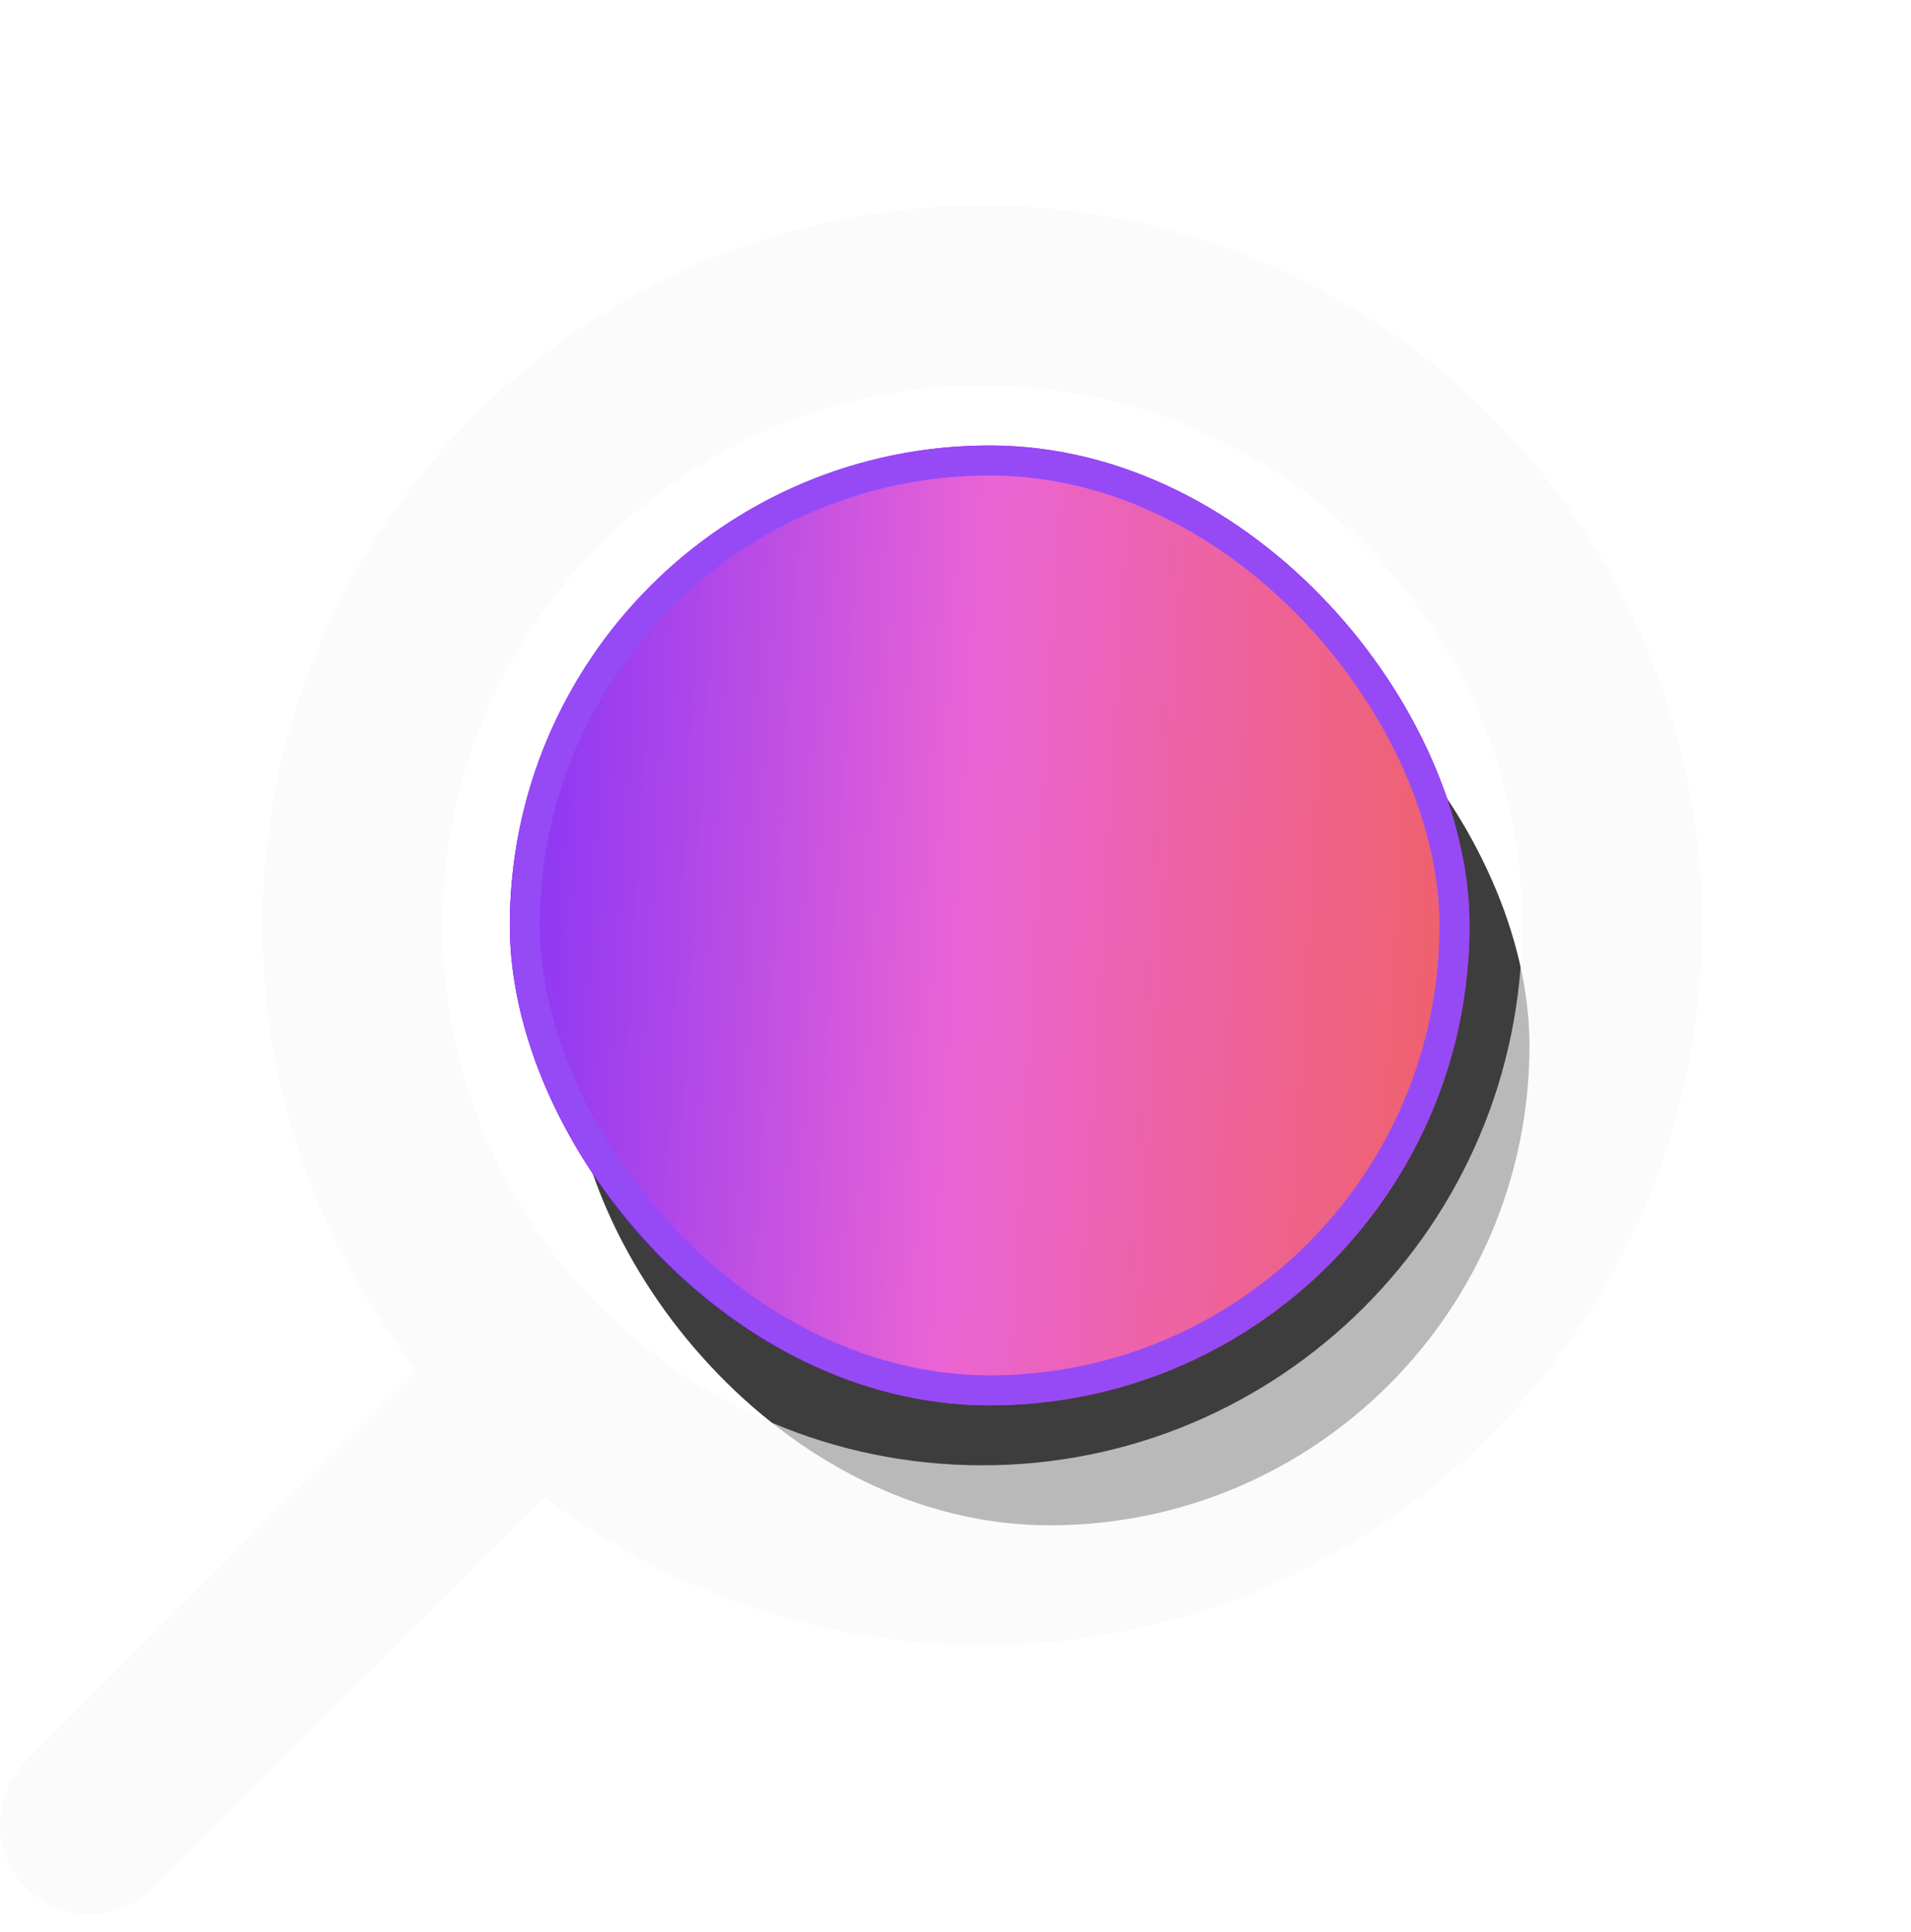
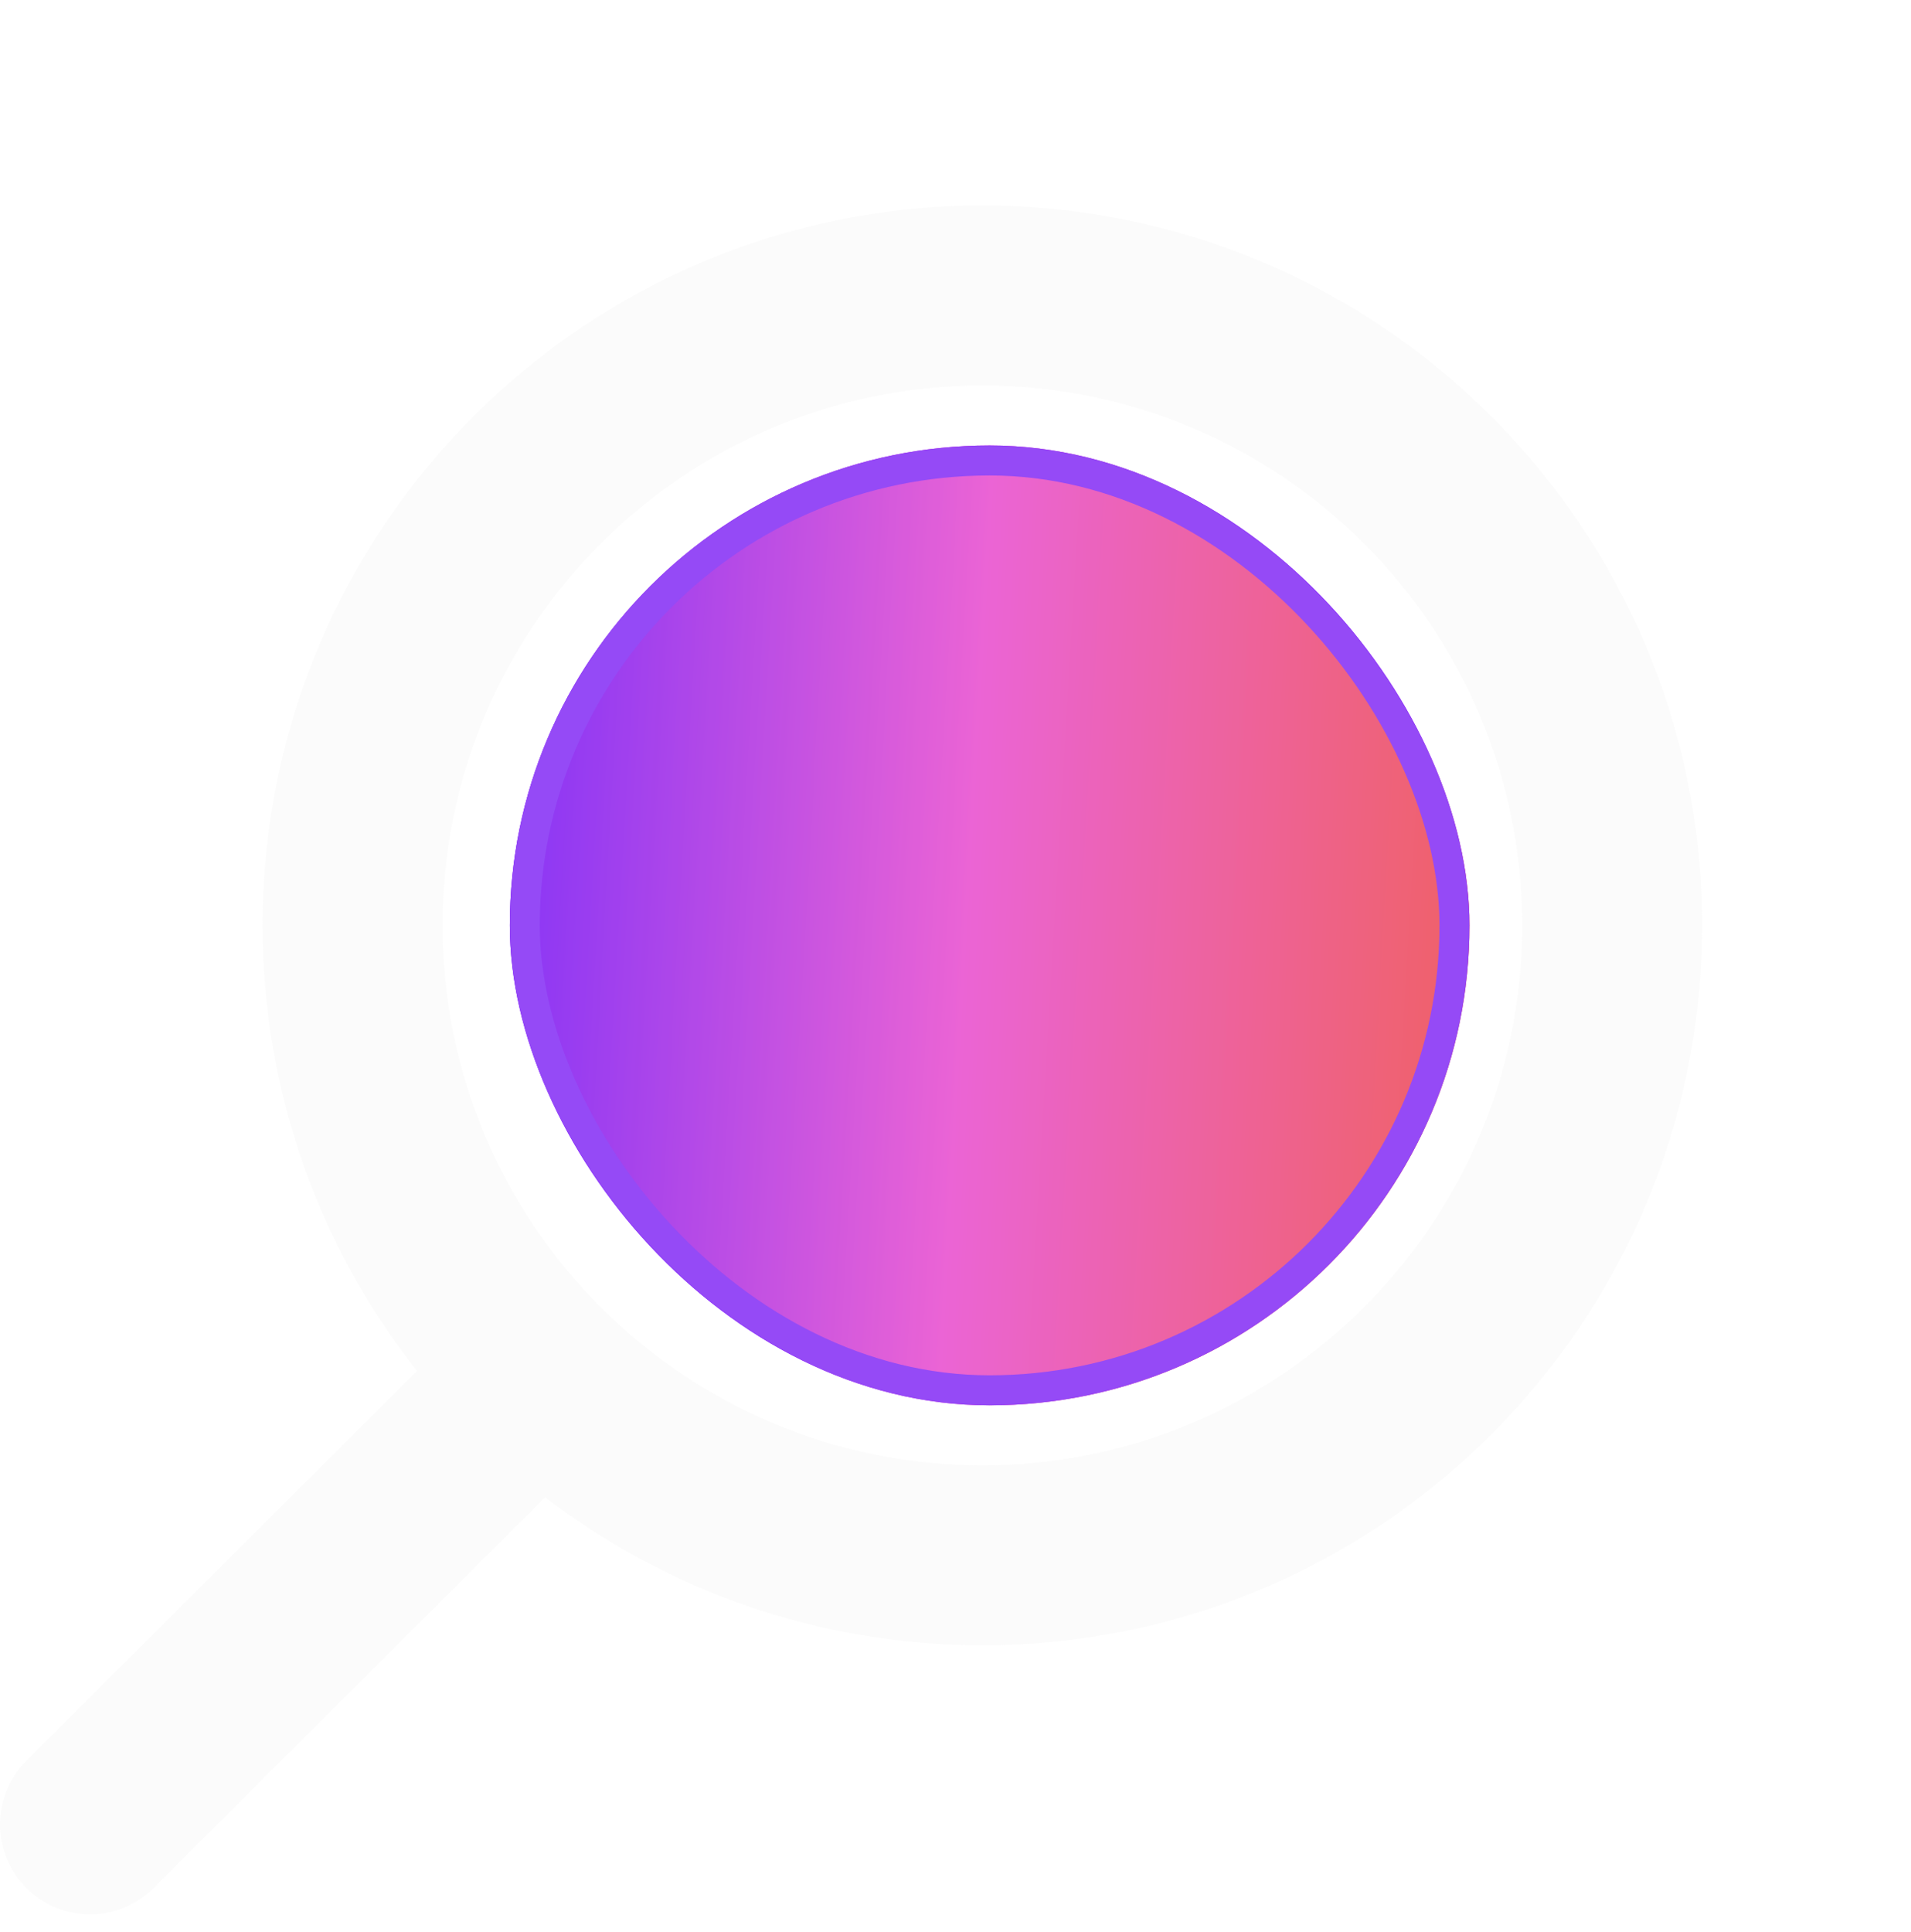
<svg xmlns="http://www.w3.org/2000/svg" width="93" height="94" viewBox="0 0 93 94" fill="none">
  <g filter="url(#filter0_i_200_7795)">
-     <rect x="24.811" y="21.676" width="46.703" height="46.703" rx="23.351" fill="#282828" fill-opacity="0.9" />
-   </g>
+     </g>
  <g filter="url(#filter1_f_200_7795)">
    <rect x="24.811" y="21.676" width="46.703" height="46.703" rx="23.351" fill="url(#paint0_linear_200_7795)" />
    <rect x="25.54" y="22.405" width="45.243" height="45.243" rx="22.622" stroke="#7000FF" stroke-width="1.459" />
  </g>
  <rect x="24.811" y="21.676" width="46.703" height="46.703" rx="23.351" fill="#D9D9D9" fill-opacity="0.25" />
  <rect x="25.54" y="22.405" width="45.243" height="45.243" rx="22.622" stroke="white" stroke-opacity="0.1" stroke-width="1.459" />
  <g clip-path="url(#clip0_200_7795)">
    <g clip-path="url(#clip1_200_7795)">
      <g clip-path="url(#clip2_200_7795)">
        <path fill-rule="evenodd" clip-rule="evenodd" d="M47.808 80.054C67.153 80.054 82.835 64.372 82.835 45.027C82.835 25.682 67.153 10 47.808 10C28.463 10 12.781 25.682 12.781 45.027C12.781 53.212 15.588 60.741 20.292 66.704L1.282 85.672C-0.427 87.382 -0.427 90.154 1.282 91.864C2.992 93.574 5.764 93.574 7.474 91.864L26.529 72.852C32.427 77.369 39.804 80.054 47.808 80.054ZM74.078 45.027C74.078 59.536 62.317 71.297 47.808 71.297C33.299 71.297 21.538 59.536 21.538 45.027C21.538 30.518 33.299 18.757 47.808 18.757C62.317 18.757 74.078 30.518 74.078 45.027Z" fill="#F8F8F8" fill-opacity="0.66" />
      </g>
    </g>
  </g>
  <defs>
    <filter id="filter0_i_200_7795" x="24.811" y="21.676" width="49.622" height="52.541" filterUnits="userSpaceOnUse" color-interpolation-filters="sRGB">
      <feFlood flood-opacity="0" result="BackgroundImageFix" />
      <feBlend mode="normal" in="SourceGraphic" in2="BackgroundImageFix" result="shape" />
      <feColorMatrix in="SourceAlpha" type="matrix" values="0 0 0 0 0 0 0 0 0 0 0 0 0 0 0 0 0 0 127 0" result="hardAlpha" />
      <feOffset dx="2.919" dy="5.838" />
      <feGaussianBlur stdDeviation="11.676" />
      <feComposite in2="hardAlpha" operator="arithmetic" k2="-1" k3="1" />
      <feColorMatrix type="matrix" values="0 0 0 0 0.969 0 0 0 0 0.969 0 0 0 0 0.969 0 0 0 0.06 0" />
      <feBlend mode="normal" in2="shape" result="effect1_innerShadow_200_7795" />
    </filter>
    <filter id="filter1_f_200_7795" x="3.411" y="0.276" width="89.503" height="89.503" filterUnits="userSpaceOnUse" color-interpolation-filters="sRGB">
      <feFlood flood-opacity="0" result="BackgroundImageFix" />
      <feBlend mode="normal" in="SourceGraphic" in2="BackgroundImageFix" result="shape" />
      <feGaussianBlur stdDeviation="10.7" result="effect1_foregroundBlur_200_7795" />
    </filter>
    <linearGradient id="paint0_linear_200_7795" x1="26.234" y1="21.676" x2="74.075" y2="24.466" gradientUnits="userSpaceOnUse">
      <stop stop-color="#7000FF" />
      <stop offset="0.461" stop-color="#F13DD4" />
      <stop offset="1" stop-color="#F83A3A" />
    </linearGradient>
    <clipPath id="clip0_200_7795">
      <rect width="83.189" height="83.189" fill="white" transform="translate(0 10)" />
    </clipPath>
    <clipPath id="clip1_200_7795">
      <rect width="83.189" height="83.189" fill="white" transform="translate(0 10)" />
    </clipPath>
    <clipPath id="clip2_200_7795">
      <rect width="83.189" height="83.189" fill="white" transform="translate(0 10)" />
    </clipPath>
  </defs>
</svg>